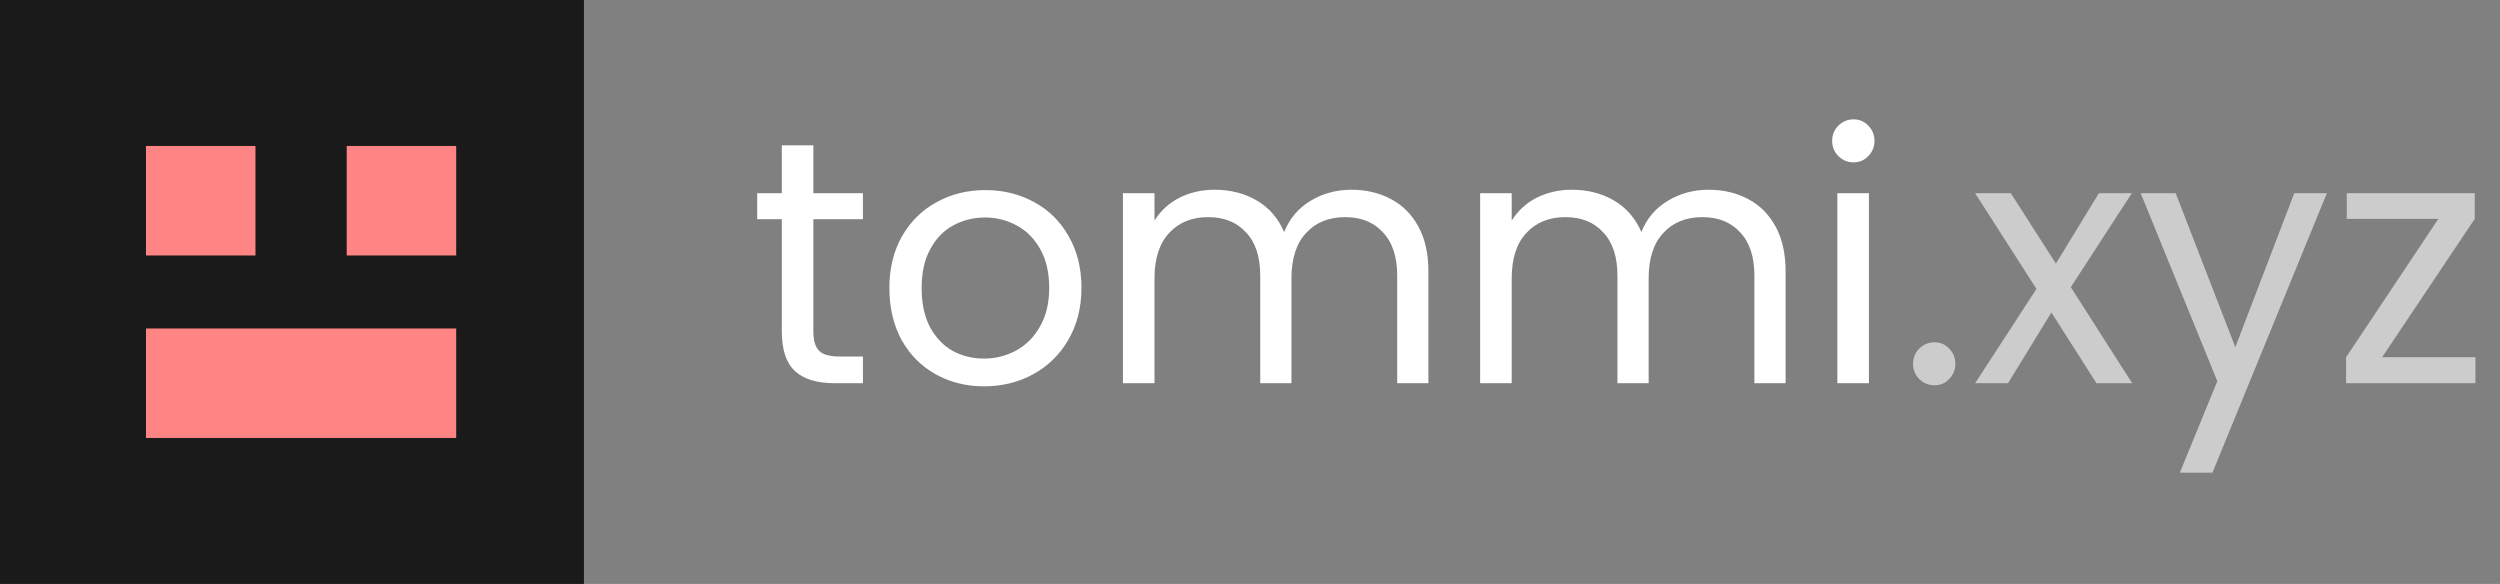
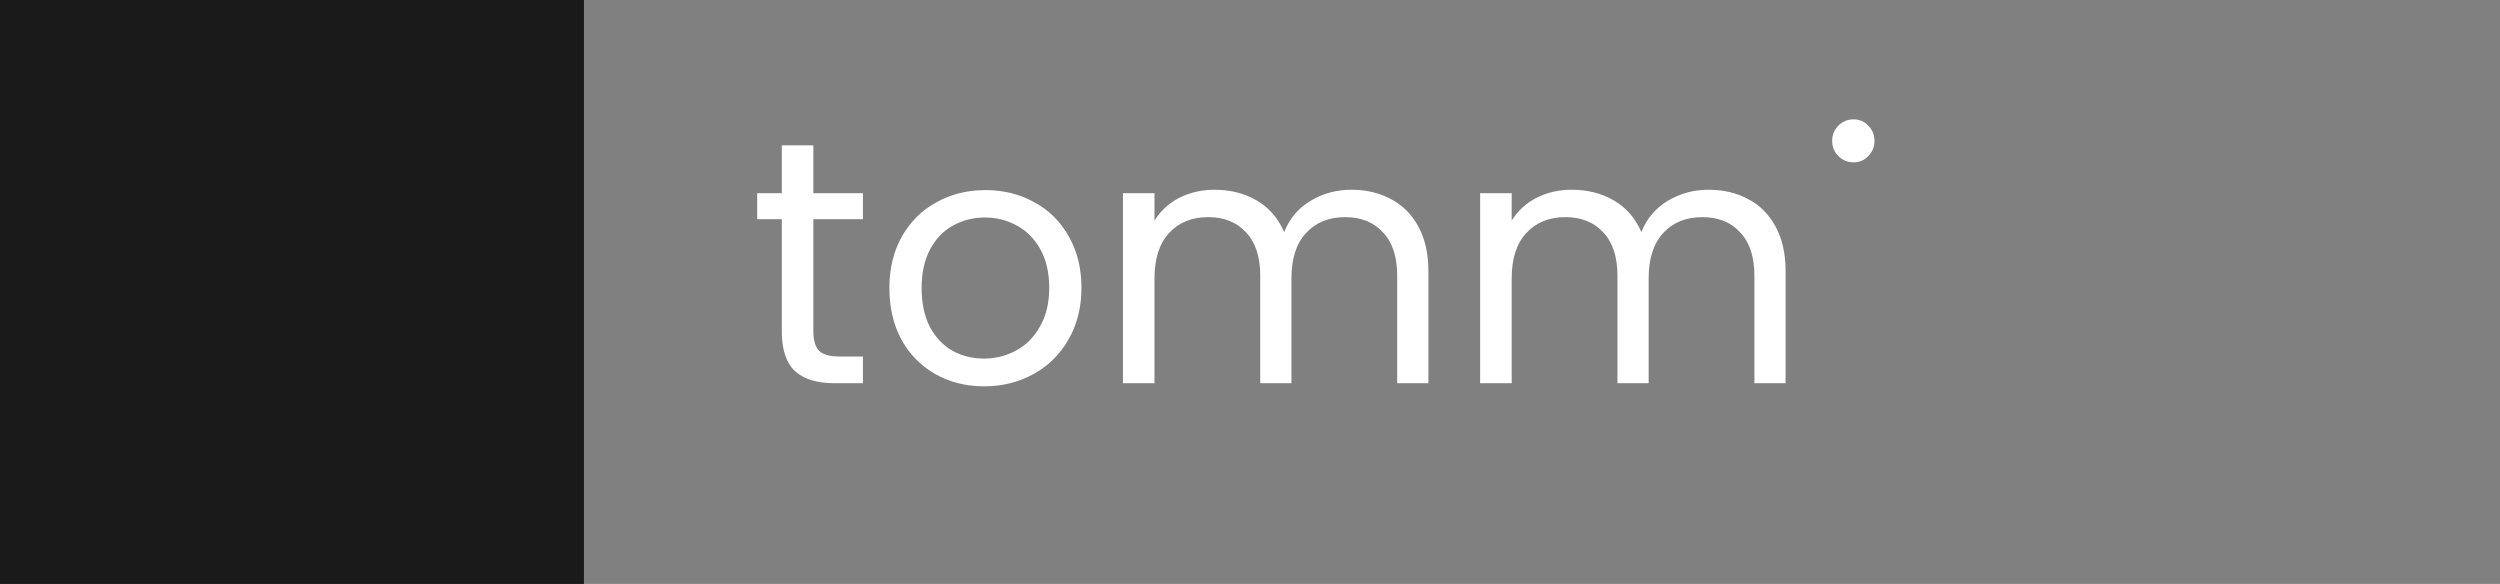
<svg xmlns="http://www.w3.org/2000/svg" width="137" height="32" viewBox="0 0 137 32" fill="none">
  <rect x="0" y="0" width="137" height="32" fill="#808080" stroke="none" />
  <rect width="32" height="32" fill="#1A1A1A" />
-   <rect x="8" y="8" width="6" height="6" fill="#FF8585" />
-   <rect x="8" y="18" width="17" height="6" fill="#FF8585" />
-   <rect x="19" y="8" width="6" height="6" fill="#FF8585" />
-   <path d="M44.572 12.013V18.15C44.572 18.657 44.68 19.018 44.895 19.233C45.11 19.436 45.484 19.537 46.016 19.537H47.289V21H45.731C44.768 21 44.046 20.778 43.565 20.335C43.084 19.892 42.843 19.163 42.843 18.15V12.013H41.494V10.588H42.843V7.966H44.572V10.588H47.289V12.013H44.572ZM53.925 21.171C52.95 21.171 52.063 20.949 51.265 20.506C50.48 20.063 49.859 19.436 49.403 18.625C48.96 17.802 48.738 16.852 48.738 15.775C48.738 14.711 48.966 13.774 49.422 12.963C49.891 12.14 50.524 11.513 51.322 11.082C52.12 10.639 53.013 10.417 54.001 10.417C54.989 10.417 55.882 10.639 56.68 11.082C57.478 11.513 58.105 12.133 58.561 12.944C59.03 13.755 59.264 14.698 59.264 15.775C59.264 16.852 59.023 17.802 58.542 18.625C58.073 19.436 57.434 20.063 56.623 20.506C55.812 20.949 54.913 21.171 53.925 21.171ZM53.925 19.651C54.546 19.651 55.128 19.505 55.673 19.214C56.218 18.923 56.655 18.486 56.984 17.903C57.326 17.32 57.497 16.611 57.497 15.775C57.497 14.939 57.332 14.23 57.003 13.647C56.674 13.064 56.243 12.634 55.711 12.355C55.179 12.064 54.603 11.918 53.982 11.918C53.349 11.918 52.766 12.064 52.234 12.355C51.715 12.634 51.297 13.064 50.98 13.647C50.663 14.23 50.505 14.939 50.505 15.775C50.505 16.624 50.657 17.339 50.961 17.922C51.278 18.505 51.696 18.942 52.215 19.233C52.734 19.512 53.304 19.651 53.925 19.651ZM74.058 10.398C74.869 10.398 75.591 10.569 76.224 10.911C76.858 11.24 77.358 11.741 77.725 12.412C78.093 13.083 78.276 13.9 78.276 14.863V21H76.566V15.11C76.566 14.071 76.307 13.28 75.787 12.735C75.281 12.178 74.59 11.899 73.716 11.899C72.817 11.899 72.101 12.19 71.569 12.773C71.037 13.343 70.771 14.173 70.771 15.262V21H69.061V15.11C69.061 14.071 68.802 13.28 68.282 12.735C67.776 12.178 67.085 11.899 66.211 11.899C65.312 11.899 64.596 12.19 64.064 12.773C63.532 13.343 63.266 14.173 63.266 15.262V21H61.537V10.588H63.266V12.089C63.608 11.544 64.064 11.126 64.634 10.835C65.217 10.544 65.857 10.398 66.553 10.398C67.427 10.398 68.2 10.594 68.871 10.987C69.543 11.38 70.043 11.956 70.372 12.716C70.664 11.981 71.145 11.411 71.816 11.006C72.488 10.601 73.235 10.398 74.058 10.398ZM93.633 10.398C94.444 10.398 95.166 10.569 95.799 10.911C96.433 11.24 96.933 11.741 97.3 12.412C97.668 13.083 97.851 13.9 97.851 14.863V21H96.141V15.11C96.141 14.071 95.882 13.28 95.362 12.735C94.856 12.178 94.165 11.899 93.291 11.899C92.392 11.899 91.676 12.19 91.144 12.773C90.612 13.343 90.346 14.173 90.346 15.262V21H88.636V15.11C88.636 14.071 88.377 13.28 87.857 12.735C87.351 12.178 86.66 11.899 85.786 11.899C84.887 11.899 84.171 12.19 83.639 12.773C83.107 13.343 82.841 14.173 82.841 15.262V21H81.112V10.588H82.841V12.089C83.183 11.544 83.639 11.126 84.209 10.835C84.792 10.544 85.432 10.398 86.128 10.398C87.002 10.398 87.775 10.594 88.446 10.987C89.118 11.38 89.618 11.956 89.947 12.716C90.239 11.981 90.72 11.411 91.391 11.006C92.063 10.601 92.81 10.398 93.633 10.398ZM101.581 8.897C101.251 8.897 100.973 8.783 100.745 8.555C100.517 8.327 100.403 8.048 100.403 7.719C100.403 7.39 100.517 7.111 100.745 6.883C100.973 6.655 101.251 6.541 101.581 6.541C101.897 6.541 102.163 6.655 102.379 6.883C102.607 7.111 102.721 7.39 102.721 7.719C102.721 8.048 102.607 8.327 102.379 8.555C102.163 8.783 101.897 8.897 101.581 8.897ZM102.417 10.588V21H100.688V10.588H102.417Z" fill="white" />
-   <path opacity="0.6" d="M106.014 21.114C105.685 21.114 105.406 21 105.178 20.772C104.95 20.544 104.836 20.265 104.836 19.936C104.836 19.607 104.95 19.328 105.178 19.1C105.406 18.872 105.685 18.758 106.014 18.758C106.331 18.758 106.597 18.872 106.812 19.1C107.04 19.328 107.154 19.607 107.154 19.936C107.154 20.265 107.04 20.544 106.812 20.772C106.597 21 106.331 21.114 106.014 21.114ZM114.886 21L112.416 17.124L110.041 21H108.236L111.599 15.832L108.236 10.588H110.193L112.663 14.445L115.019 10.588H116.824L113.48 15.737L116.843 21H114.886ZM127.512 10.588L121.242 25.902H119.456L121.508 20.886L117.309 10.588H119.228L122.496 19.024L125.726 10.588H127.512ZM130.542 19.575H135.653V21H128.566V19.575L133.62 11.994H128.604V10.588H135.615V11.994L130.542 19.575Z" fill="white" />
+   <path d="M44.572 12.013V18.15C44.572 18.657 44.68 19.018 44.895 19.233C45.11 19.436 45.484 19.537 46.016 19.537H47.289V21H45.731C44.768 21 44.046 20.778 43.565 20.335C43.084 19.892 42.843 19.163 42.843 18.15V12.013H41.494V10.588H42.843V7.966H44.572V10.588H47.289V12.013H44.572ZM53.925 21.171C52.95 21.171 52.063 20.949 51.265 20.506C50.48 20.063 49.859 19.436 49.403 18.625C48.96 17.802 48.738 16.852 48.738 15.775C48.738 14.711 48.966 13.774 49.422 12.963C49.891 12.14 50.524 11.513 51.322 11.082C52.12 10.639 53.013 10.417 54.001 10.417C54.989 10.417 55.882 10.639 56.68 11.082C57.478 11.513 58.105 12.133 58.561 12.944C59.03 13.755 59.264 14.698 59.264 15.775C59.264 16.852 59.023 17.802 58.542 18.625C58.073 19.436 57.434 20.063 56.623 20.506C55.812 20.949 54.913 21.171 53.925 21.171ZM53.925 19.651C54.546 19.651 55.128 19.505 55.673 19.214C56.218 18.923 56.655 18.486 56.984 17.903C57.326 17.32 57.497 16.611 57.497 15.775C57.497 14.939 57.332 14.23 57.003 13.647C56.674 13.064 56.243 12.634 55.711 12.355C55.179 12.064 54.603 11.918 53.982 11.918C53.349 11.918 52.766 12.064 52.234 12.355C51.715 12.634 51.297 13.064 50.98 13.647C50.663 14.23 50.505 14.939 50.505 15.775C50.505 16.624 50.657 17.339 50.961 17.922C51.278 18.505 51.696 18.942 52.215 19.233C52.734 19.512 53.304 19.651 53.925 19.651ZM74.058 10.398C74.869 10.398 75.591 10.569 76.224 10.911C76.858 11.24 77.358 11.741 77.725 12.412C78.093 13.083 78.276 13.9 78.276 14.863V21H76.566V15.11C76.566 14.071 76.307 13.28 75.787 12.735C75.281 12.178 74.59 11.899 73.716 11.899C72.817 11.899 72.101 12.19 71.569 12.773C71.037 13.343 70.771 14.173 70.771 15.262V21H69.061V15.11C69.061 14.071 68.802 13.28 68.282 12.735C67.776 12.178 67.085 11.899 66.211 11.899C65.312 11.899 64.596 12.19 64.064 12.773C63.532 13.343 63.266 14.173 63.266 15.262V21H61.537V10.588H63.266V12.089C63.608 11.544 64.064 11.126 64.634 10.835C65.217 10.544 65.857 10.398 66.553 10.398C67.427 10.398 68.2 10.594 68.871 10.987C69.543 11.38 70.043 11.956 70.372 12.716C70.664 11.981 71.145 11.411 71.816 11.006C72.488 10.601 73.235 10.398 74.058 10.398ZM93.633 10.398C94.444 10.398 95.166 10.569 95.799 10.911C96.433 11.24 96.933 11.741 97.3 12.412C97.668 13.083 97.851 13.9 97.851 14.863V21H96.141V15.11C96.141 14.071 95.882 13.28 95.362 12.735C94.856 12.178 94.165 11.899 93.291 11.899C92.392 11.899 91.676 12.19 91.144 12.773C90.612 13.343 90.346 14.173 90.346 15.262V21H88.636V15.11C88.636 14.071 88.377 13.28 87.857 12.735C87.351 12.178 86.66 11.899 85.786 11.899C84.887 11.899 84.171 12.19 83.639 12.773C83.107 13.343 82.841 14.173 82.841 15.262V21H81.112V10.588H82.841V12.089C83.183 11.544 83.639 11.126 84.209 10.835C84.792 10.544 85.432 10.398 86.128 10.398C87.002 10.398 87.775 10.594 88.446 10.987C89.118 11.38 89.618 11.956 89.947 12.716C90.239 11.981 90.72 11.411 91.391 11.006C92.063 10.601 92.81 10.398 93.633 10.398ZM101.581 8.897C101.251 8.897 100.973 8.783 100.745 8.555C100.517 8.327 100.403 8.048 100.403 7.719C100.403 7.39 100.517 7.111 100.745 6.883C100.973 6.655 101.251 6.541 101.581 6.541C101.897 6.541 102.163 6.655 102.379 6.883C102.607 7.111 102.721 7.39 102.721 7.719C102.721 8.048 102.607 8.327 102.379 8.555C102.163 8.783 101.897 8.897 101.581 8.897ZM102.417 10.588V21H100.688H102.417Z" fill="white" />
</svg>